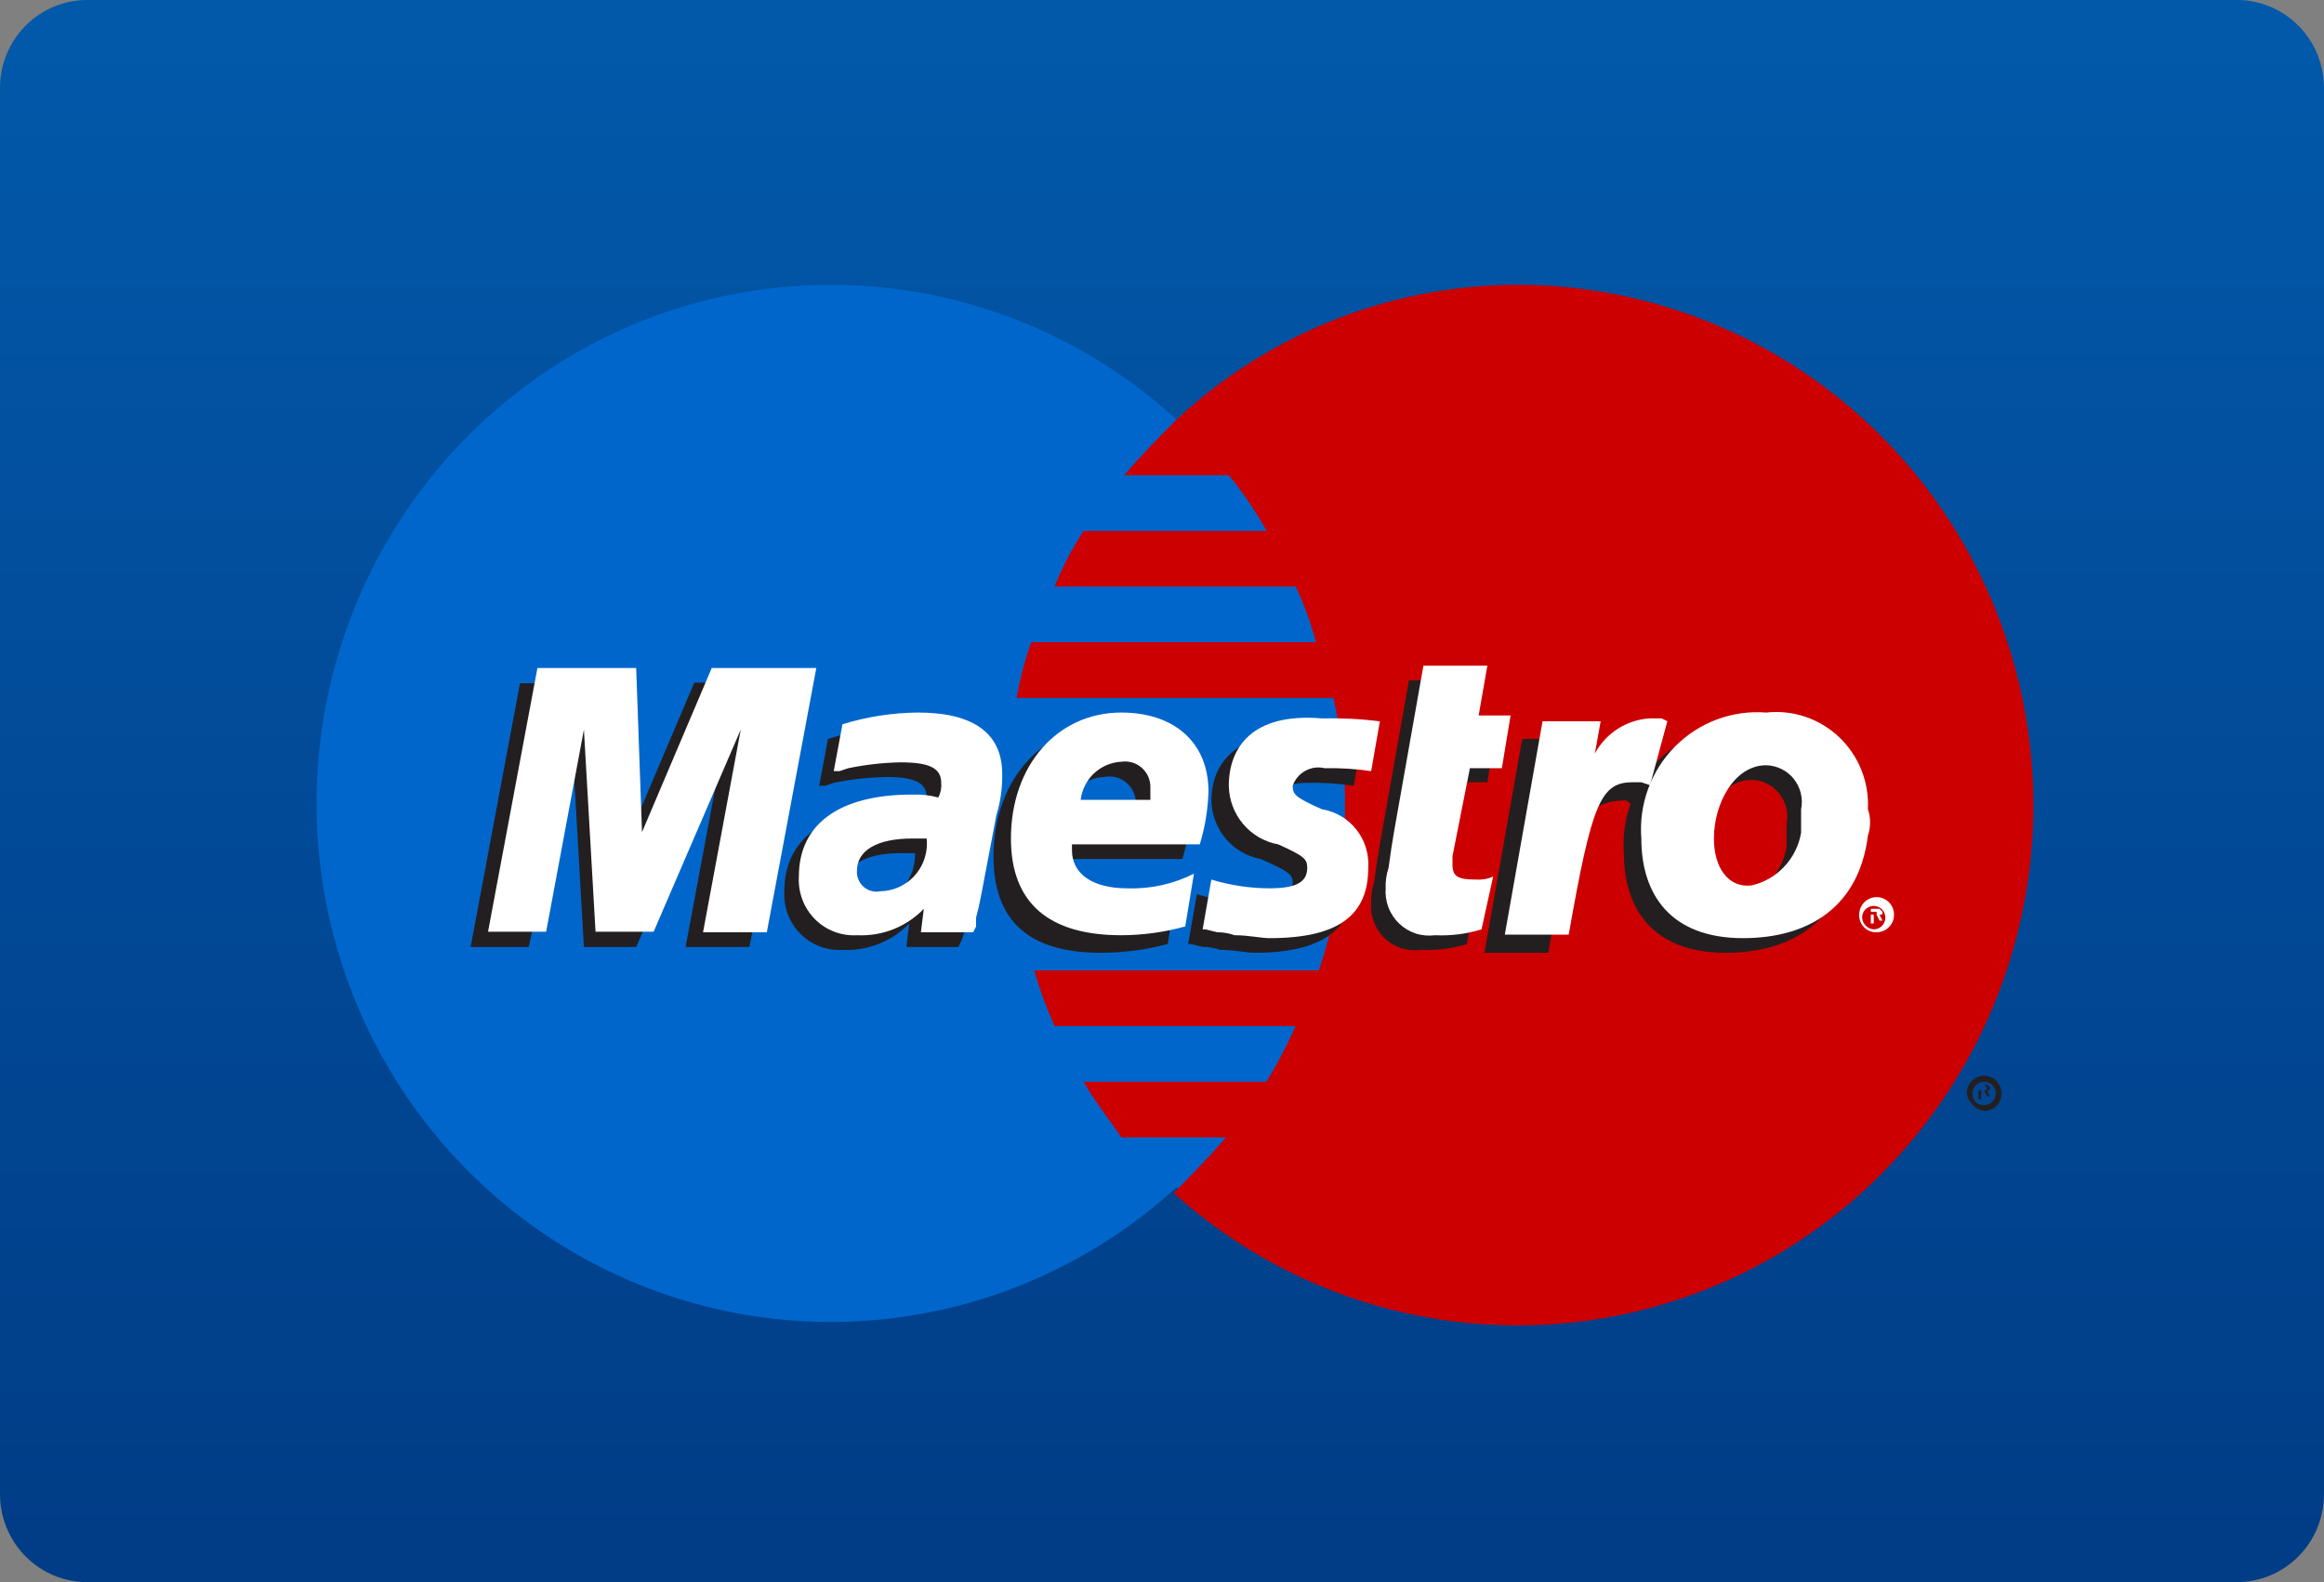
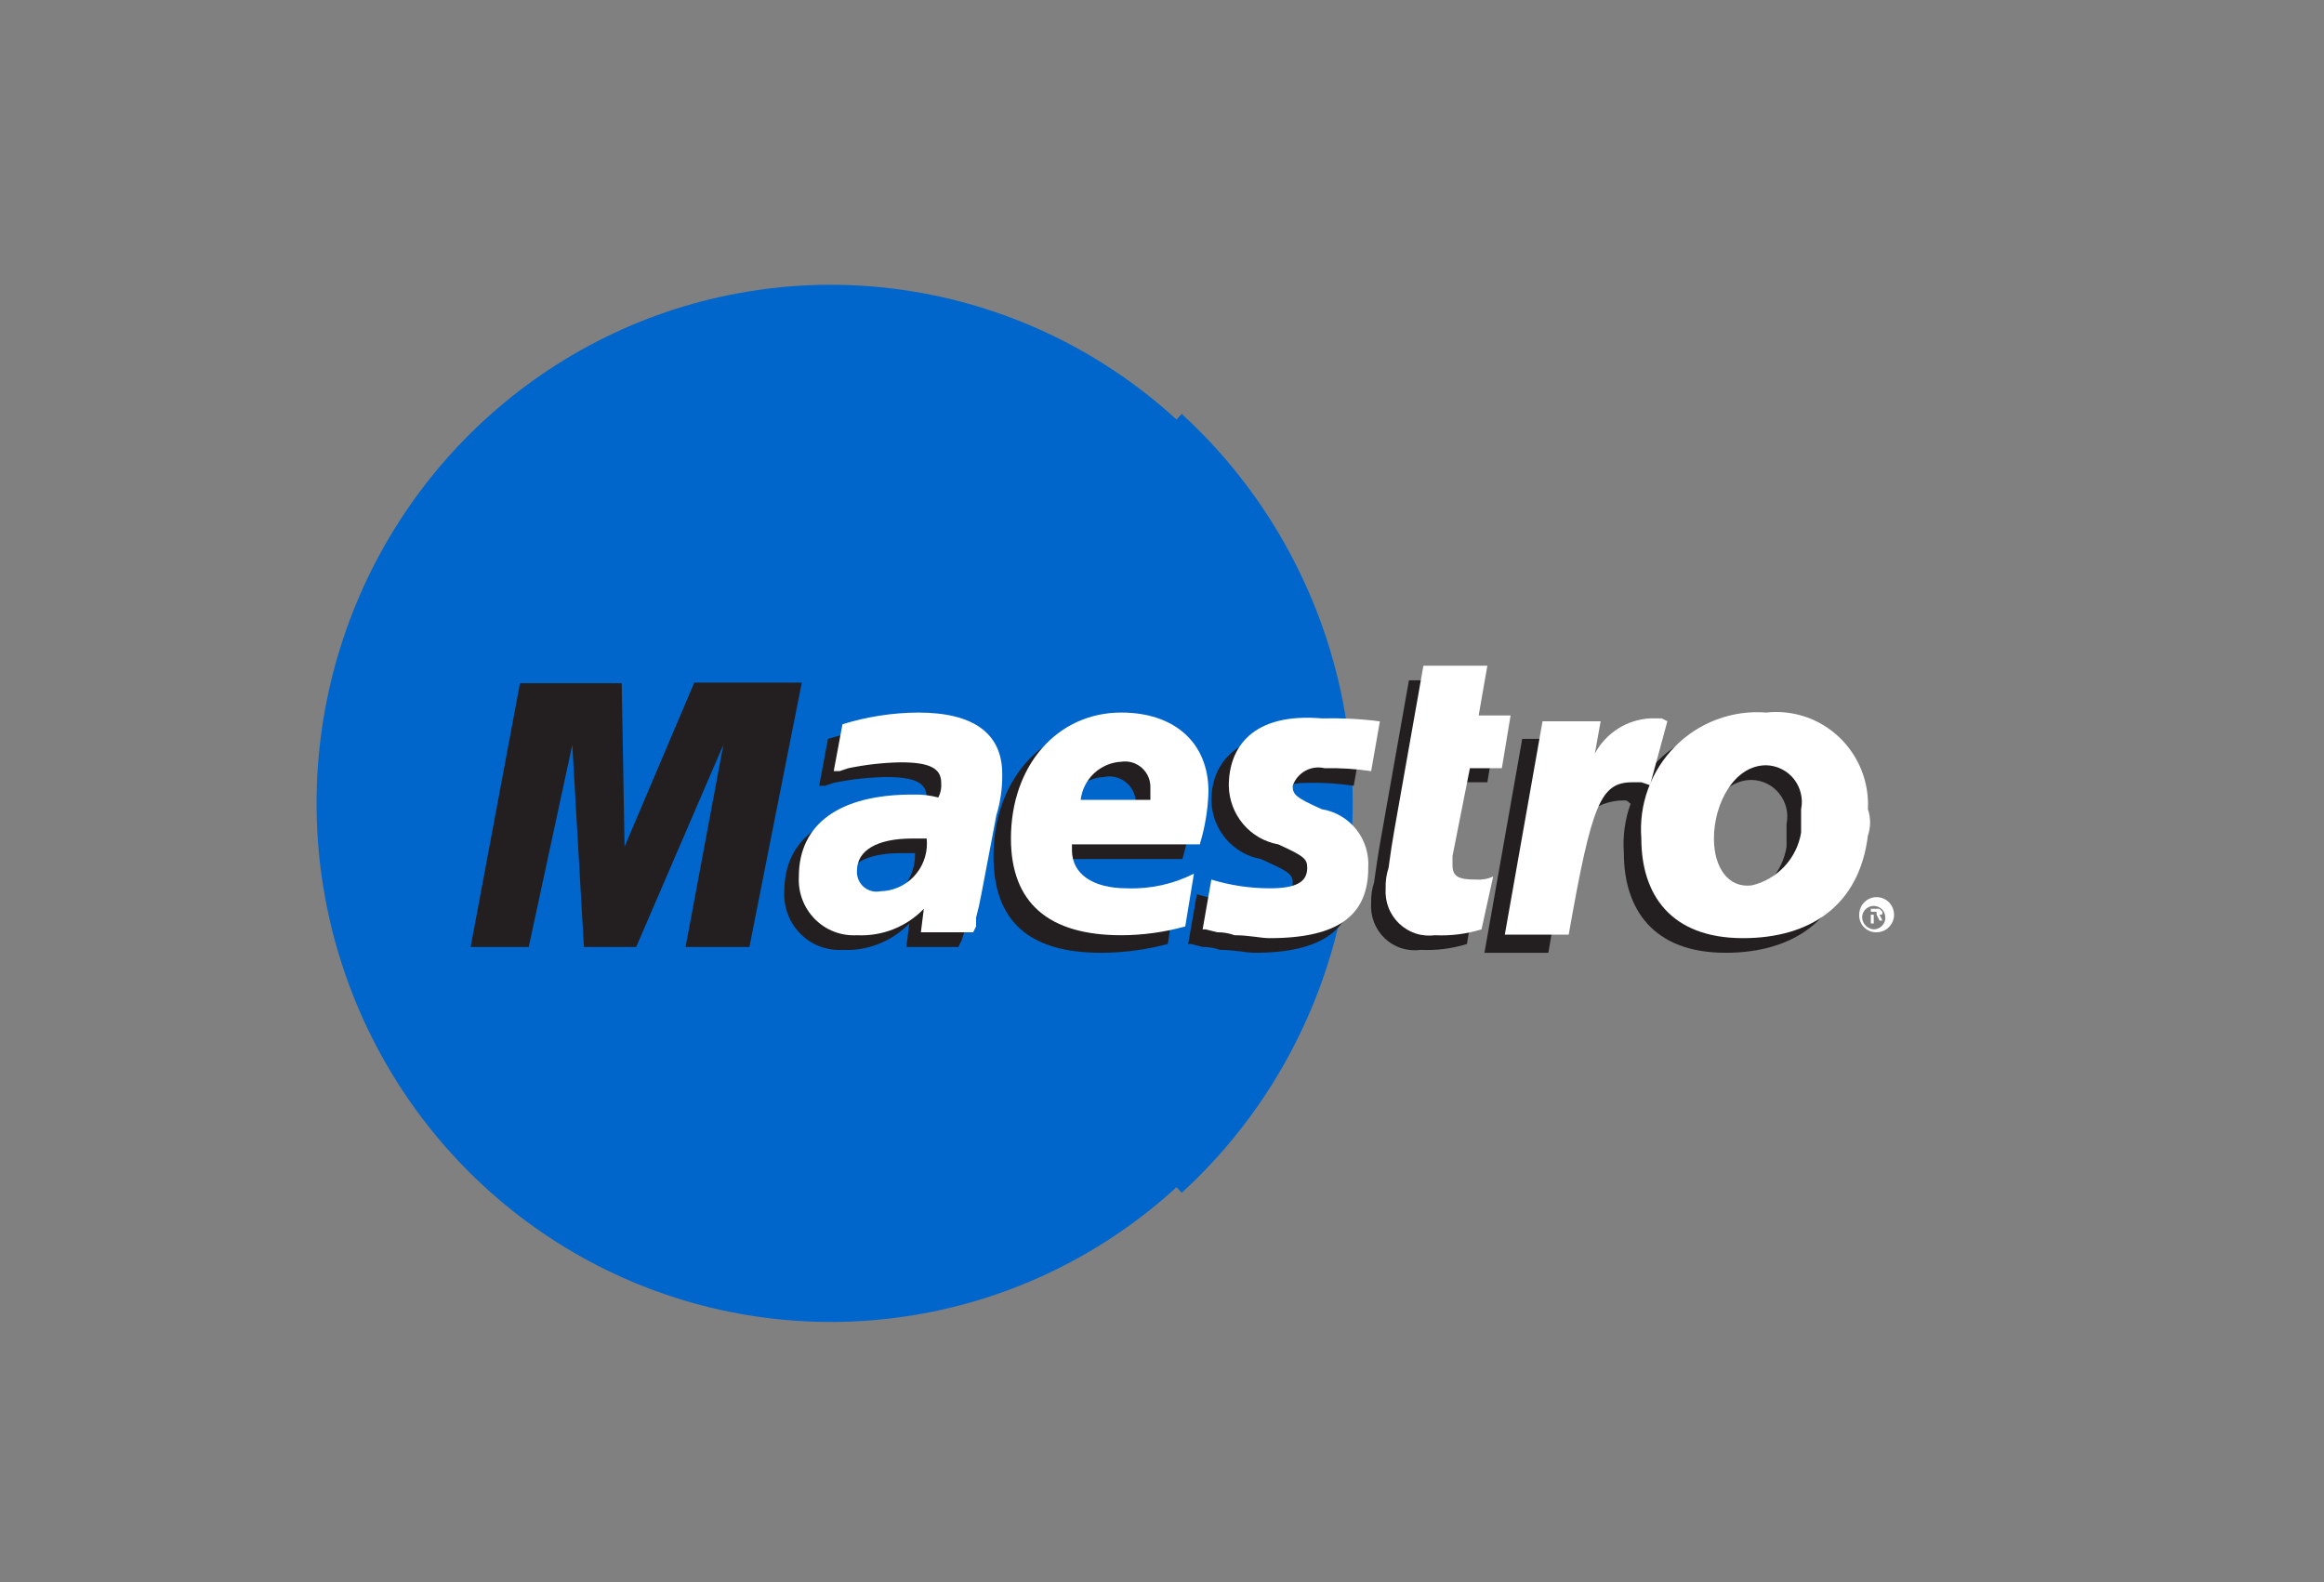
<svg xmlns="http://www.w3.org/2000/svg" width="47" height="32" viewBox="0 0 47 32" fill="none">
  <rect x="0" y="0" width="47" height="32" fill="#808080" stroke="none" />
-   <path d="M45.237 32H1.762C1.295 32 .847 31.813.516 31.479.186 31.146.0 30.694.0 30.222V1.778C0 1.306.186.854.516.521.847.187 1.295.0 1.762.0H45.237C45.705.0 46.153.187 46.484.521 46.814.854 47 1.306 47 1.778V30.222C47 30.694 46.814 31.146 46.484 31.479 46.153 31.813 45.705 32 45.237 32z" fill="url(#paint0_linear)" />
  <path d="M23.794 24.012C24.804 23.087 25.624 21.97 26.207 20.725 26.79 19.48 27.124 18.132 27.19 16.757 27.256 15.382 27.053 14.007 26.593 12.711 26.132 11.415 25.423 10.224 24.506 9.204 24.28 8.954 24.043 8.714 23.794 8.486 22.303 7.12 20.451 6.22 18.462 5.895 16.474 5.57 14.435 5.835 12.592 6.657 10.751 7.48 9.185 8.824 8.086 10.527 6.987 12.229 6.402 14.217 6.402 16.249 6.402 18.281 6.987 20.269 8.086 21.972 9.185 23.674 10.751 25.019 12.592 25.841 14.435 26.663 16.474 26.928 18.462 26.603 20.451 26.279 22.303 25.378 23.794 24.012z" fill="#0066cb" />
-   <path d="M23.794 24.012C24.805 23.087 25.625 21.97 26.207 20.725 26.79 19.48 27.124 18.132 27.19 16.757 27.256 15.382 27.053 14.007 26.593 12.711 26.132 11.415 25.423 10.224 24.506 9.204 24.28 8.953 24.043 8.714 23.794 8.486" fill="#0066cb" />
  <path d="M23.794 24.012C24.805 23.087 25.625 21.97 26.207 20.725 26.79 19.48 27.124 18.132 27.19 16.757 27.256 15.382 27.053 14.007 26.593 12.711 26.132 11.415 25.423 10.224 24.506 9.204 24.28 8.953 24.043 8.714 23.794 8.486" stroke="#0066cb" stroke-width=".31" />
-   <path d="M30.785 5.76C28.196 5.738 25.695 6.713 23.794 8.486 23.441 8.842 23.089 9.197 22.736 9.612H24.851C25.139 9.963 25.395 10.34 25.615 10.738H21.914C21.683 11.094 21.486 11.471 21.326 11.864H26.203C26.375 12.225 26.512 12.602 26.614 12.99H20.856C20.724 13.355 20.625 13.732 20.562 14.116h6.404C27.131 14.834 27.21 15.57 27.201 16.308 27.212 17.437 27.033 18.559 26.672 19.627H20.915C21.026 20.011 21.163 20.387 21.326 20.753H26.203C26.03 21.14 25.834 21.516 25.615 21.879H21.914C22.149 22.294 22.442 22.649 22.677 23.005H24.793C24.44 23.419 24.087 23.775 23.735 24.131 24.993 25.265 26.505 26.074 28.141 26.49 29.777 26.905 31.488 26.915 33.129 26.517 34.769 26.119 36.289 25.326 37.559 24.205 38.829 23.085 39.81 21.67 40.419 20.083 41.028 18.496 41.247 16.784 41.056 15.093 40.865 13.402 40.27 11.784 39.323 10.375 38.376 8.967 37.104 7.811 35.617 7.008 34.13 6.204 32.472 5.776 30.785 5.76z" fill="#cc0001" />
-   <path d="M40.068 22.056H40.126C40.142 22.056 40.157 22.05 40.168 22.039 40.179 22.028 40.185 22.013 40.185 21.997L40.126 21.938H40.009V22.056H40.068zM40.068 22.234H40.009V21.938H40.185L40.244 21.997C40.244 22.056 40.244 22.056 40.185 22.056L40.244 22.175H40.185L40.126 22.056H40.068V22.234zM40.126 22.353C40.173 22.353 40.218 22.339 40.257 22.313 40.296 22.287 40.326 22.25 40.343 22.206 40.361 22.163 40.366 22.115 40.357 22.069 40.348 22.023 40.325 21.981 40.293 21.948 40.26 21.915 40.218 21.892 40.172 21.883 40.127 21.874 40.079 21.879 40.036 21.897 39.994 21.915 39.957 21.945 39.931 21.984 39.905 22.023 39.891 22.069 39.891 22.116 39.889 22.147 39.893 22.179 39.904 22.209 39.915 22.239 39.932 22.267 39.954 22.289 39.977 22.312 40.004 22.329 40.033 22.34 40.063 22.351 40.095 22.355 40.126 22.353zM39.774 22.116C39.774 22.045 39.795 21.977 39.833 21.918 39.872 21.86 39.927 21.814 39.992 21.787 40.056 21.76 40.127 21.753 40.195 21.767 40.264 21.781 40.326 21.814 40.376 21.864 40.425 21.914 40.459 21.977 40.472 22.046 40.486 22.115 40.479 22.187 40.452 22.252 40.425 22.317 40.38 22.372 40.322 22.411 40.264 22.45 40.196 22.471 40.126 22.471 40.039 22.456 39.958 22.413 39.895 22.349 39.832 22.286 39.789 22.204 39.774 22.116z" fill="#231f20" />
  <path d="M15.158 19.153H13.865L14.629 15.064 12.866 19.153H11.809L11.574 15.064 10.693 19.153H9.518L10.516 13.819H12.573L12.631 17.126 14.041 13.807h2.174L15.158 19.141" fill="#231f20" />
  <path d="M29.669 19.093C29.365 19.187 29.047 19.227 28.729 19.212 28.599 19.23 28.466 19.218 28.341 19.178 28.215 19.138 28.101 19.07 28.005 18.979 27.909 18.888 27.835 18.776 27.787 18.652 27.74 18.529 27.72 18.396 27.73 18.264 27.725 18.123 27.745 17.983 27.789 17.849L27.848 17.434 27.906 17.078 28.494 13.76H29.786L29.61 14.756H30.256L30.08 15.822H29.434L29.081 17.6V17.778C29.081 18.015 29.199 18.074 29.493 18.074 29.613 18.089 29.736 18.068 29.845 18.015L29.669 19.081" fill="#231f20" />
  <path d="M24.499 16.19C24.504 16.473 24.606 16.746 24.788 16.962 24.97 17.178 25.221 17.324 25.498 17.375 26.026 17.612 26.144 17.671 26.144 17.849 26.144 18.145 25.909 18.264 25.38 18.264 24.982 18.263 24.586 18.203 24.205 18.086L24.029 19.093H24.088L24.323 19.153C24.443 19.152 24.562 19.172 24.675 19.212 24.969 19.212 25.204 19.271 25.38 19.271 26.731 19.271 27.378 18.797 27.378 17.849 27.396 17.569 27.309 17.292 27.135 17.073 26.961 16.853 26.712 16.707 26.438 16.664 25.909 16.427 25.791 16.427 25.791 16.19 25.791 15.953 26.026 15.834 26.438 15.834 26.752 15.826 27.067 15.846 27.378 15.893L27.554 14.886C27.184 14.838 26.811 14.818 26.438 14.827 25.028 14.768 24.499 15.419 24.499 16.19z" fill="#231f20" />
  <path d="M18.506 17.256H18.212C17.507 17.256 17.096 17.493 17.096 17.908 17.092 17.969 17.102 18.03 17.125 18.086 17.149 18.142 17.184 18.192 17.23 18.233 17.275 18.273 17.329 18.302 17.387 18.317 17.446 18.333 17.507 18.335 17.566 18.323 17.828 18.299 18.071 18.175 18.245 17.977 18.42 17.779 18.513 17.521 18.506 17.256zM19.387 19.153H18.33L18.389 18.679C18.214 18.859 18.003 19 17.77 19.092 17.537 19.184 17.287 19.225 17.037 19.212 16.881 19.221 16.724 19.197 16.577 19.141 16.43 19.085 16.297 18.998 16.186 18.886 16.075 18.774 15.988 18.639 15.933 18.491 15.877 18.343 15.853 18.185 15.862 18.027 15.862 16.96 16.685 16.367 18.154 16.367 18.332 16.358 18.511 16.378 18.682 16.427 18.73 16.336 18.75 16.233 18.741 16.131 18.741 15.834 18.506 15.716 17.919 15.716 17.563 15.723 17.209 15.762 16.861 15.834L16.685 15.893H16.567L16.744 14.945C17.239 14.793 17.753 14.713 18.271 14.708 19.387 14.708 19.975 15.123 19.975 15.953 19.979 16.234 19.94 16.514 19.857 16.782L19.622 18.311 19.564 18.608 19.505 18.845 19.446 19.022 19.387 19.141" fill="#231f20" />
  <path d="M22.971 16.486V16.249C22.972 16.168 22.955 16.088 22.921 16.015 22.887 15.941 22.837 15.877 22.775 15.826 22.713 15.774 22.64 15.738 22.562 15.719 22.484 15.7 22.403 15.699 22.325 15.716 22.12 15.725 21.924 15.808 21.774 15.949 21.623 16.09 21.527 16.28 21.502 16.486H22.971zM23.617 19.093C23.176 19.211 22.722 19.27 22.266 19.271 20.797 19.271 20.092 18.619 20.092 17.316 20.092 15.834 21.032 14.708 22.325 14.708 23.382 14.708 24.087 15.301 24.087 16.308 24.077 16.67 24.018 17.029 23.911 17.375H21.326V17.493C21.326 17.968 21.737 18.264 22.442 18.264 22.91 18.28 23.375 18.178 23.794 17.968L23.617 19.093z" fill="#231f20" />
  <path d="M36.131 16.664C36.153 16.557 36.151 16.447 36.126 16.342 36.1 16.236 36.052 16.137 35.985 16.053 35.918 15.968 35.833 15.899 35.736 15.851 35.64 15.803 35.534 15.777 35.426 15.775 34.78 15.775 34.369 16.545 34.369 17.256 34.369 17.849 34.662 18.264 35.132 18.204 35.386 18.145 35.617 18.011 35.795 17.819 35.973 17.627 36.09 17.386 36.131 17.126V16.664zM37.424 17.197C37.247 18.619 36.249 19.271 34.897 19.271 33.429 19.271 32.841 18.382 32.841 17.256 32.815 16.915 32.862 16.572 32.979 16.25 33.097 15.929 33.282 15.637 33.522 15.395 33.762 15.153 34.052 14.966 34.37 14.848 34.689 14.729 35.029 14.681 35.367 14.708 35.635 14.679 35.905 14.708 36.16 14.794 36.414 14.88 36.648 15.021 36.843 15.207 37.039 15.393 37.192 15.62 37.292 15.871 37.392 16.123 37.437 16.393 37.424 16.664 37.483 16.837 37.483 17.024 37.424 17.197z" fill="#231f20" />
  <path d="M37.894 18.501H37.952V18.442H37.835V18.501H37.894zM37.894 18.679H37.835V18.382H38.011L38.07 18.442C38.07 18.501 38.07 18.501 38.011 18.501L38.07 18.619H38.011L37.952 18.501H37.894V18.679zM37.894 18.797C37.94 18.797 37.986 18.783 38.024 18.757 38.063 18.731 38.093 18.694 38.111 18.651 38.129 18.608 38.133 18.56 38.124 18.514 38.115 18.468 38.093 18.426 38.06 18.392 38.027 18.359 37.985 18.337 37.939 18.328 37.894 18.319 37.847 18.323 37.804 18.341 37.761 18.359 37.724 18.389 37.698 18.428 37.672 18.467 37.659 18.513 37.659 18.56 37.663 18.622 37.689 18.68 37.732 18.723 37.775 18.767 37.833 18.793 37.894 18.797zM37.6 18.501C37.6 18.43 37.62 18.362 37.659 18.303 37.698 18.245 37.753 18.199 37.817 18.172 37.882 18.145 37.953 18.138 38.021 18.152 38.09 18.166 38.152 18.2 38.202 18.249 38.251 18.299 38.284 18.363 38.298 18.431 38.312 18.5 38.305 18.572 38.278 18.637 38.251 18.702 38.206 18.757 38.148 18.797 38.09 18.835 38.022 18.856 37.952 18.856 37.908 18.858 37.863 18.851 37.821 18.835 37.779 18.819 37.741 18.795 37.708 18.764 37.675 18.733 37.649 18.697 37.63 18.655 37.612 18.614 37.601 18.57 37.6 18.525 37.599 18.517 37.599 18.509 37.6 18.501z" fill="#fff" />
-   <path d="M15.51 18.856H14.218L14.981 14.756 13.219 18.845H12.044L11.809 14.756 11.045 18.845H9.87L10.869 13.511H12.866L12.984 16.83 14.394 13.511h2.115L15.51 18.845" fill="#fff" />
  <path d="M29.962 18.797C29.658 18.891 29.34 18.931 29.022 18.916 28.892 18.933 28.759 18.922 28.634 18.882 28.509 18.841 28.394 18.773 28.298 18.682 28.203 18.591 28.128 18.48 28.081 18.356 28.033 18.233 28.014 18.1 28.023 17.967 28.018 17.827 28.038 17.686 28.082 17.552L28.141 17.138 28.2 16.782 28.787 13.464H30.08L29.904 14.471H30.55L30.373 15.538H29.727L29.375 17.316V17.493C29.375 17.73 29.492 17.79 29.845 17.79 29.965 17.799 30.086 17.779 30.197 17.73L29.962 18.797z" fill="#fff" />
  <path d="M33.311 15.775 33.252 15.656 33.487 15.004H33.135C32.904 15.017 32.68 15.088 32.485 15.213 32.289 15.338 32.129 15.511 32.019 15.715L32.136 14.945H30.785L30.021 19.271H31.314C31.49 18.264 31.549 17.73 31.666 17.256 31.695 16.963 31.832 16.691 32.049 16.494 32.266 16.297 32.549 16.188 32.841 16.189 32.864 16.186 32.888 16.191 32.909 16.201 32.93 16.212 32.947 16.228 32.959 16.249H33.017L33.311 15.775z" fill="#231f20" />
  <path d="M33.723 14.589 33.605 14.53H33.37C33.139 14.543 32.916 14.614 32.72 14.739 32.525 14.864 32.364 15.036 32.254 15.241L32.371 14.589H31.196L30.433 18.904H31.725C32.195 16.237 32.371 15.822 33.018 15.822H33.194L33.37 15.881 33.723 14.578" fill="#fff" />
  <path d="M24.851 15.893C24.856 16.177 24.958 16.45 25.14 16.666 25.322 16.882 25.573 17.028 25.85 17.078 26.378 17.316 26.437 17.375 26.437 17.553 26.437 17.849 26.202 17.967 25.674 17.967 25.275 17.966 24.88 17.907 24.498 17.79L24.322 18.797H24.381L24.616 18.856C24.736 18.855 24.855 18.875 24.968 18.916 25.262 18.916 25.497 18.975 25.674 18.975 27.084 18.975 27.671 18.501 27.671 17.553 27.689 17.272 27.603 16.995 27.429 16.776 27.255 16.557 27.006 16.411 26.731 16.367 26.202 16.13 26.143 16.071 26.143 15.893 26.188 15.764 26.279 15.656 26.399 15.59 26.518 15.524 26.657 15.506 26.79 15.538 27.104 15.531 27.419 15.551 27.73 15.597L27.906 14.59C27.516 14.54 27.124 14.521 26.731 14.53 25.321 14.412 24.851 15.123 24.851 15.893z" fill="#fff" />
  <path d="M18.741 16.96H18.448C17.742 16.96 17.331 17.197 17.331 17.612 17.327 17.673 17.337 17.733 17.361 17.79 17.384 17.846 17.419 17.896 17.465 17.936 17.51 17.976 17.564 18.005 17.623 18.021 17.681 18.037 17.742 18.039 17.801 18.027 17.927 18.025 18.051 17.998 18.167 17.948 18.282 17.898 18.387 17.826 18.475 17.735 18.562 17.644 18.632 17.537 18.678 17.419 18.725 17.301 18.748 17.175 18.746 17.048 18.746 17.019 18.744 16.989 18.741 16.96zM19.681 18.856H18.624L18.683 18.382C18.508 18.563 18.297 18.704 18.064 18.796 17.831 18.888 17.581 18.928 17.331 18.916 17.174 18.925 17.018 18.901 16.871 18.845 16.724 18.788 16.591 18.702 16.48 18.59 16.369 18.477 16.282 18.343 16.227 18.195 16.171 18.047 16.147 17.889 16.156 17.73 16.156 16.664 16.979 16.071 18.448 16.071 18.626 16.065 18.804 16.084 18.976 16.13 19.024 16.039 19.044 15.937 19.035 15.834 19.035 15.538 18.8 15.419 18.212 15.419 17.857 15.426 17.503 15.466 17.155 15.538L16.979 15.597H16.861L17.038 14.649C17.533 14.496 18.047 14.416 18.565 14.412 19.681 14.412 20.269 14.827 20.269 15.656 20.273 15.937 20.234 16.217 20.151 16.486L19.858 18.027 19.799 18.323 19.74 18.56V18.738L19.681 18.856z" fill="#fff" />
  <path d="M23.265 16.19V15.941C23.268 15.865 23.255 15.789 23.226 15.718 23.197 15.648 23.152 15.585 23.096 15.534 23.04 15.483 22.973 15.445 22.901 15.423 22.828 15.401 22.752 15.396 22.677 15.407 22.472 15.417 22.277 15.5 22.126 15.641 21.976 15.782 21.88 15.972 21.855 16.178H23.265V16.19zM23.97 18.738C23.549 18.855 23.114 18.915 22.677 18.916 21.209 18.916 20.445 18.264 20.445 16.96 20.445 15.479 21.385 14.412 22.677 14.412 23.735 14.412 24.44 15.005 24.44 16.012 24.429 16.374 24.37 16.733 24.264 17.078H21.679V17.197C21.679 17.671 22.09 17.967 22.795 17.967 23.263 17.984 23.727 17.882 24.146 17.671L23.97 18.738z" fill="#fff" />
  <path d="M36.425 16.367C36.447 16.261 36.445 16.151 36.419 16.045 36.394 15.94 36.346 15.841 36.279 15.756 36.212 15.671 36.127 15.603 36.03 15.555 35.934 15.507 35.828 15.481 35.72 15.478 35.074 15.478 34.662 16.249 34.662 16.96 34.662 17.552 34.956 17.967 35.426 17.908 35.678 17.85 35.908 17.717 36.086 17.527 36.264 17.337 36.382 17.099 36.425 16.841V16.367zM37.776 16.901C37.6 18.323 36.601 18.975 35.25 18.975 33.781 18.975 33.194 18.086 33.194 16.96 33.167 16.619 33.214 16.275 33.332 15.954 33.45 15.633 33.635 15.341 33.875 15.099 34.115 14.857 34.404 14.67 34.723 14.551 35.041 14.433 35.381 14.385 35.72 14.412 35.987 14.382 36.257 14.412 36.512 14.498 36.767 14.584 37 14.725 37.196 14.911 37.391 15.097 37.544 15.323 37.645 15.575 37.745 15.826 37.79 16.097 37.776 16.367 37.835 16.54 37.835 16.728 37.776 16.901z" fill="#fff" />
  <defs>
    <linearGradient id="paint0_linear" x1="23.5" y1="0" x2="23.5" y2="32" gradientUnits="userSpaceOnUse">
      <stop stop-color="#0259aa" />
      <stop offset="1" stop-color="#013c86" />
    </linearGradient>
  </defs>
</svg>